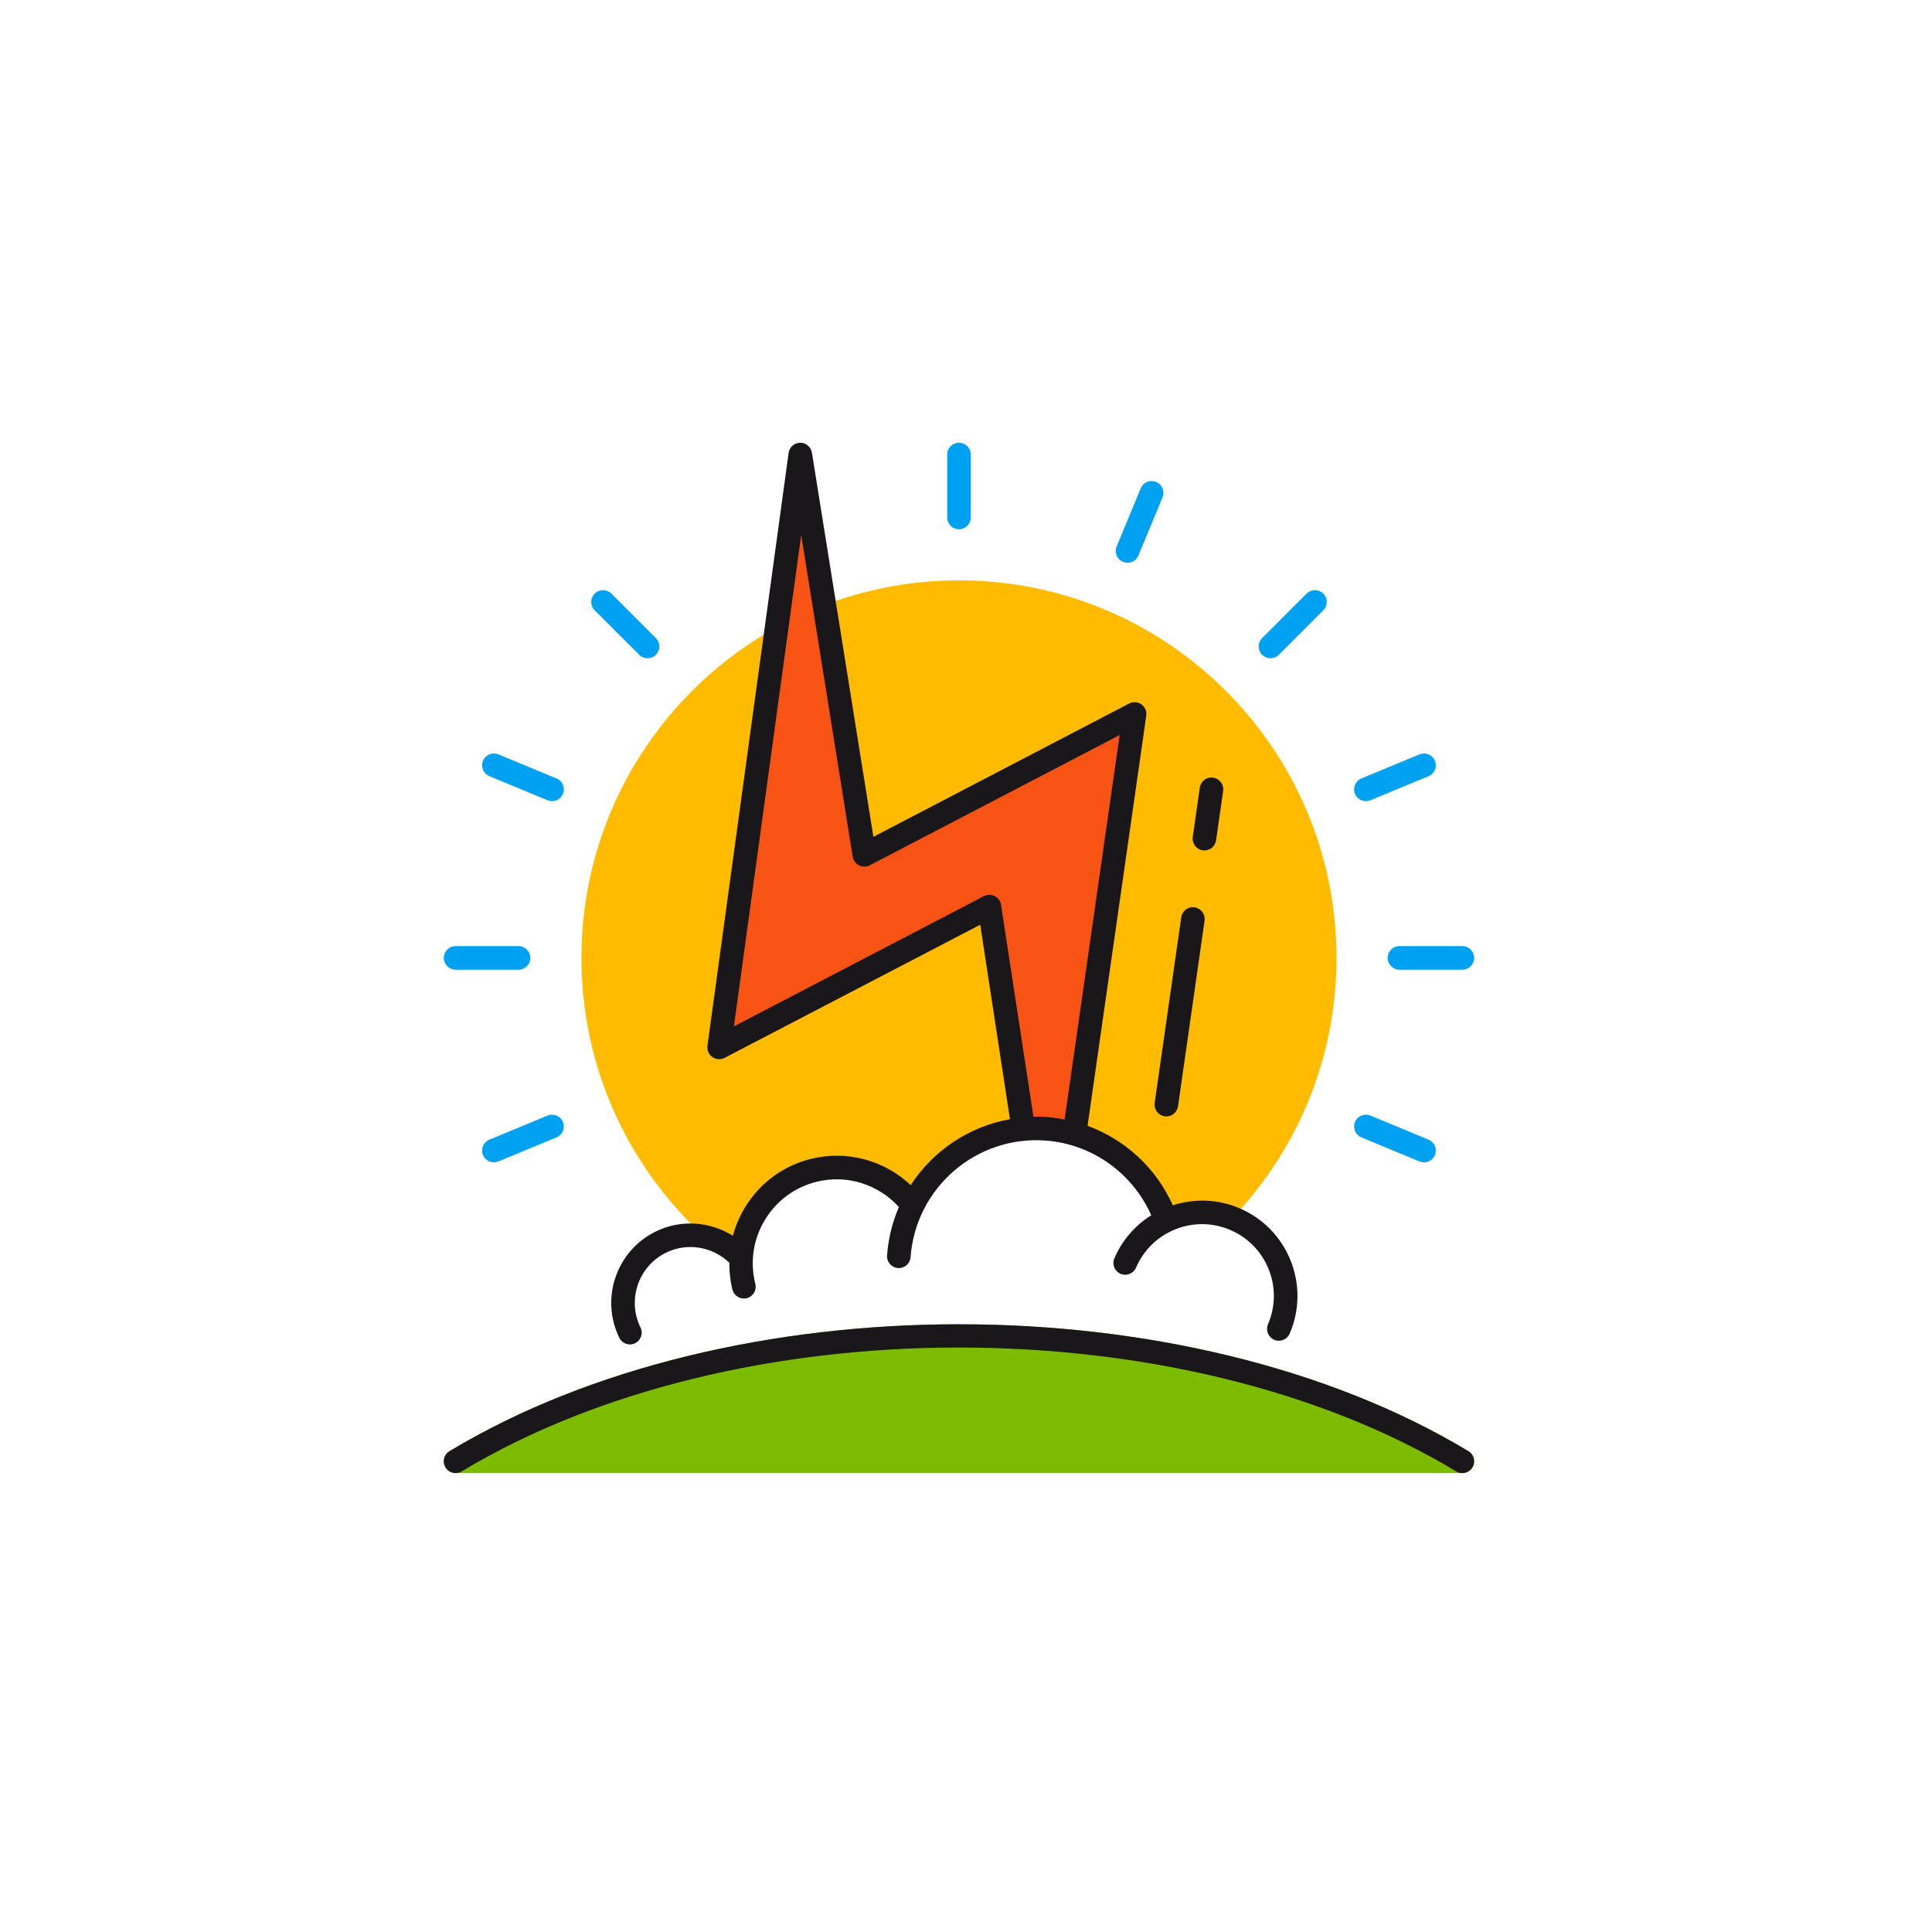
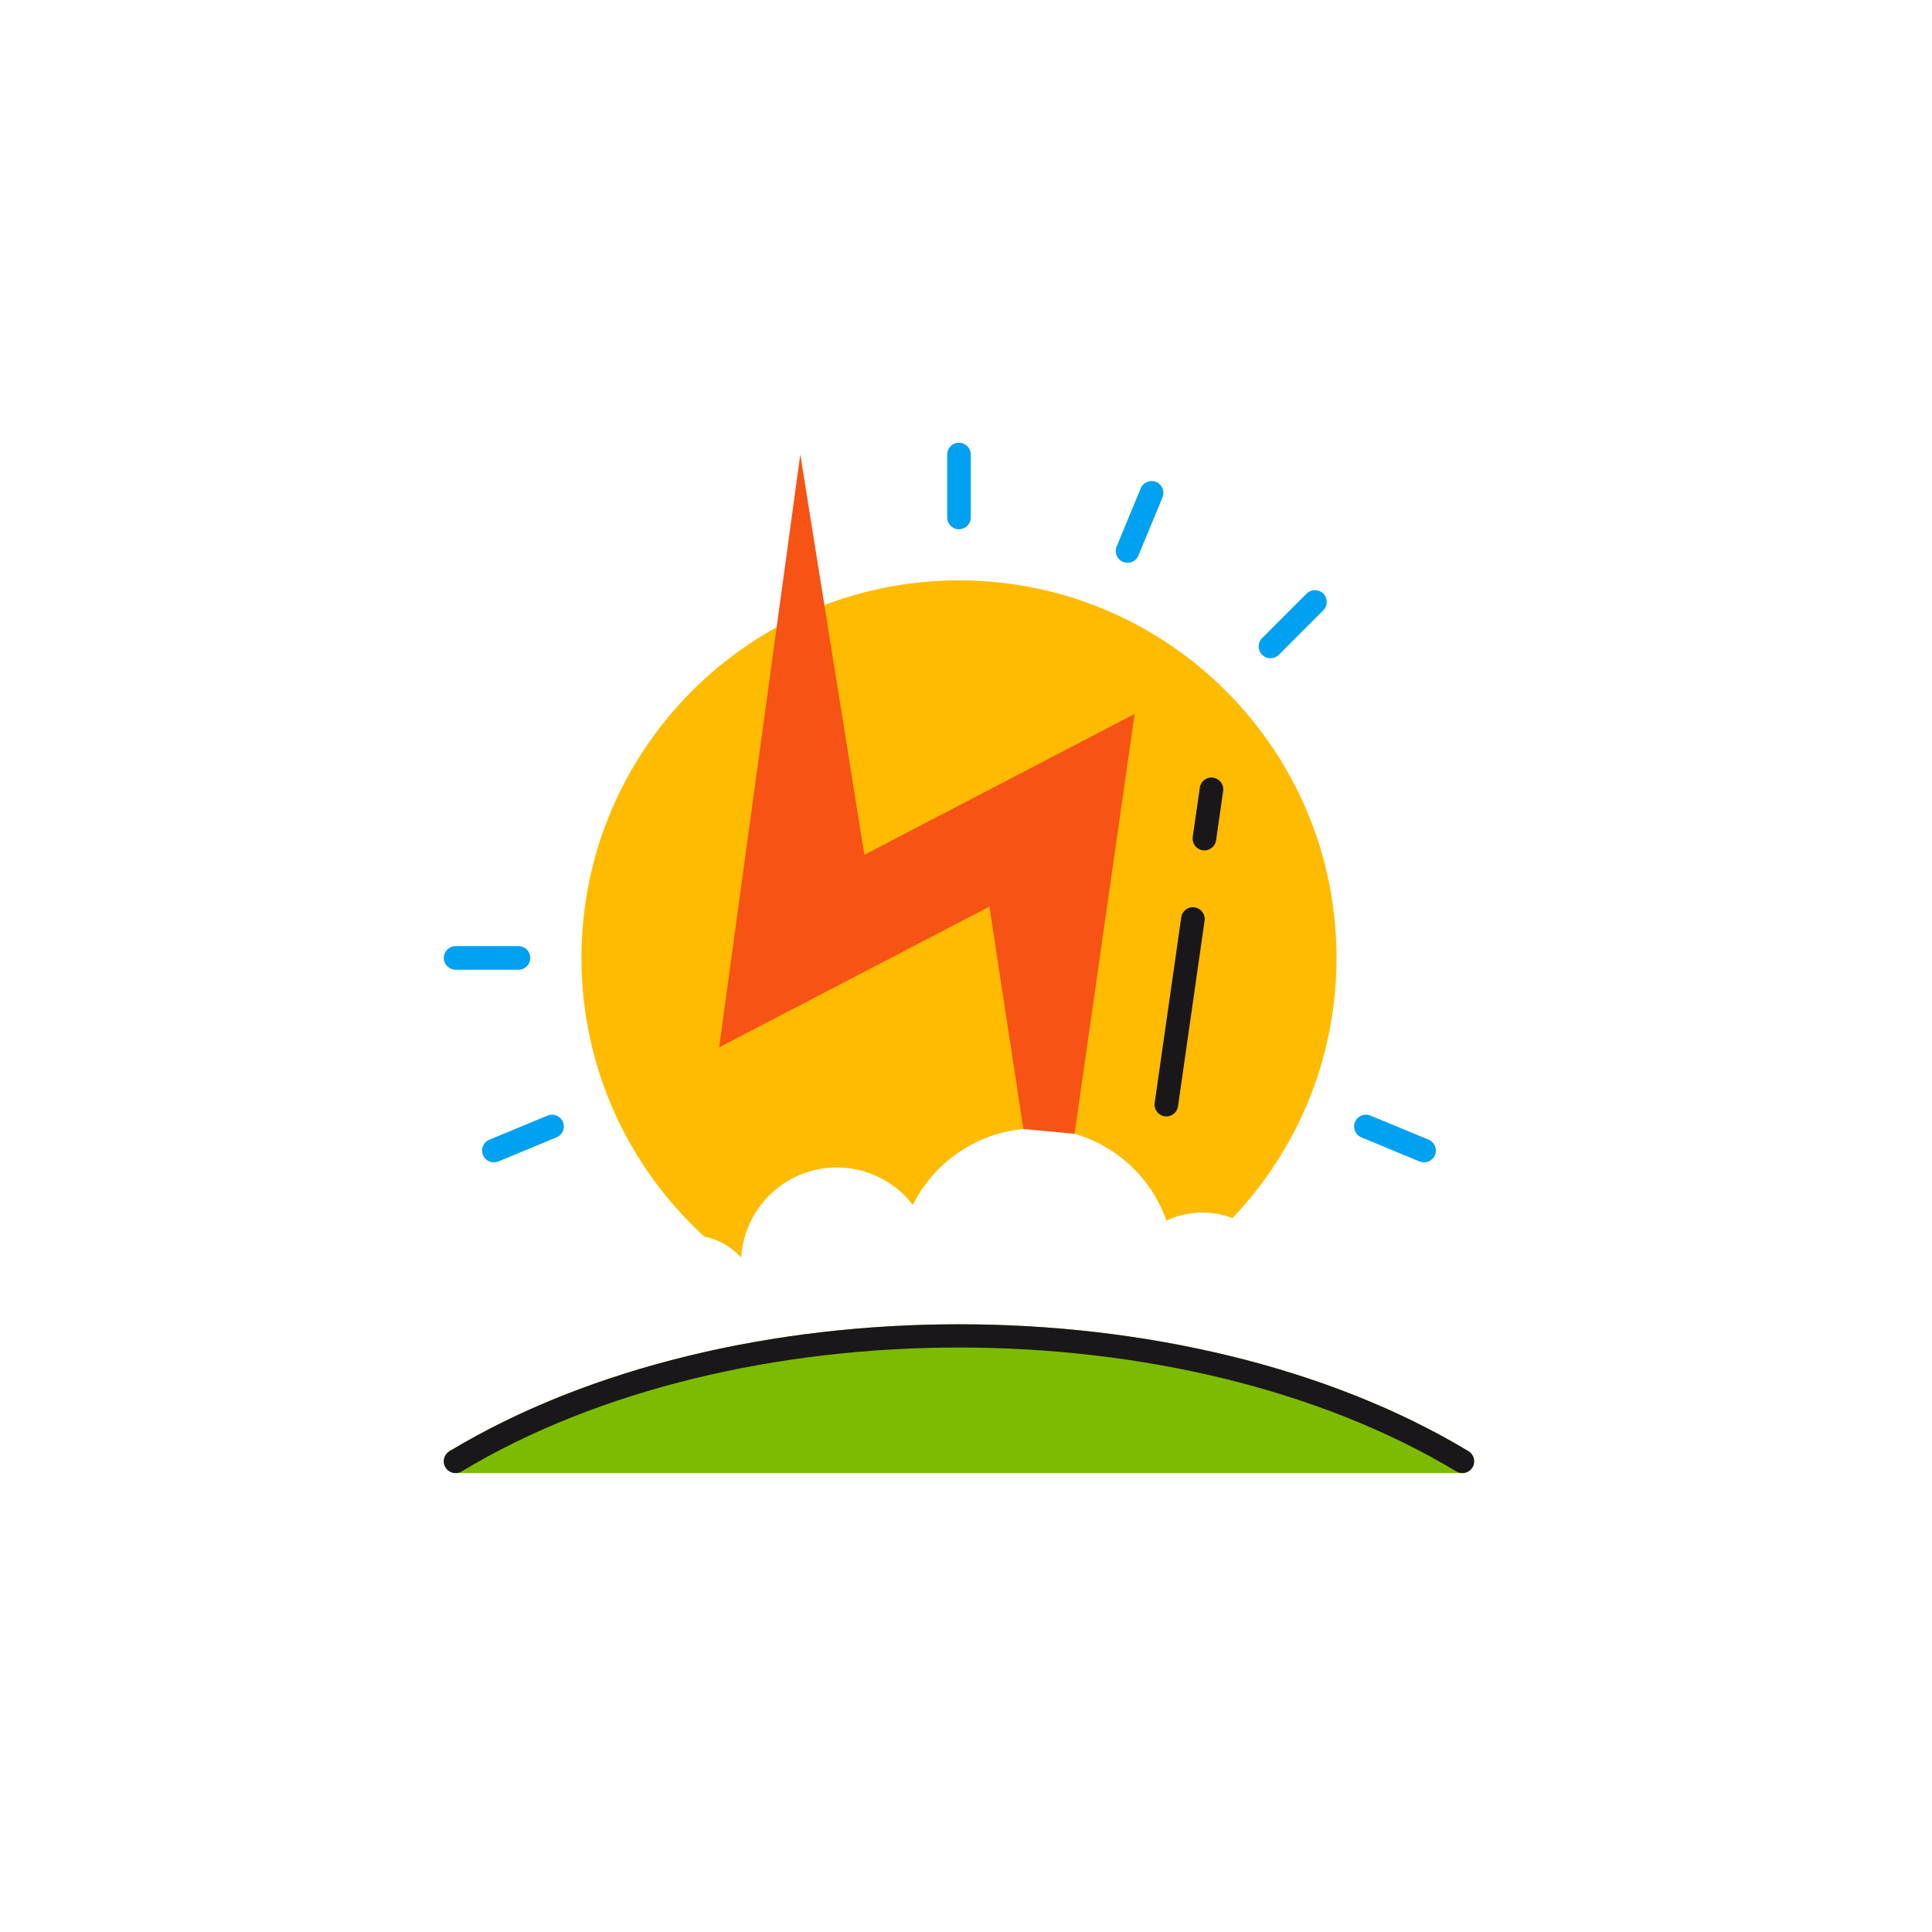
<svg xmlns="http://www.w3.org/2000/svg" version="1.1" id="Layer_1" x="0px" y="0px" viewBox="0 0 120 120" xml:space="preserve">
  <g>
    <path fill="#7CBB00" d="M91.208,90.136c-17.449-10.51-45.842-10.51-63.289,0c-0.283,0.17-0.416,0.507-0.328,0.824   c0.088,0.317,0.377,0.536,0.705,0.536h62.533c0.33,0,0.619-0.219,0.707-0.536C91.624,90.643,91.49,90.306,91.208,90.136z" />
    <path fill="#FFBB00" d="M46.035,78.115c0.148-2.524,1.907-4.771,4.489-5.421c2.372-0.597,4.771,0.321,6.173,2.144h0.006   c0.014-0.027,0.023-0.058,0.038-0.085c1.521-2.971,4.712-4.9,8.25-4.643c3.499,0.255,6.354,2.579,7.454,5.688l0.005,0.019   c1.249-0.59,2.717-0.692,4.095-0.156c4.006-4.207,6.469-9.896,6.469-16.163c0-12.951-10.498-23.45-23.449-23.45   s-23.45,10.499-23.45,23.45c0,6.851,2.94,13.017,7.626,17.304C44.613,76.98,45.423,77.433,46.035,78.115L46.035,78.115z" />
    <polygon fill="#F65314" points="53.687,53.094 49.708,28.231 44.667,65.053 61.453,56.311 63.564,70.124 66.74,70.422    70.472,44.345  " />
    <g>
-       <path fill="#00A1F1" d="M90.829,58.765h-3.908c-0.404,0-0.732,0.328-0.732,0.732s0.328,0.732,0.732,0.732h3.908    c0.405,0,0.733-0.328,0.733-0.732S91.235,58.765,90.829,58.765z" />
      <path fill="#00A1F1" d="M59.564,27.499c-0.404,0-0.732,0.328-0.732,0.733v3.908c0,0.404,0.328,0.733,0.732,0.733    c0.404,0,0.732-0.329,0.732-0.733v-3.908C60.296,27.827,59.968,27.499,59.564,27.499z" />
      <path fill="#00A1F1" d="M81.154,36.87l-2.763,2.765c-0.286,0.286-0.286,0.75,0,1.036c0.144,0.144,0.331,0.215,0.519,0.215    c0.187,0,0.375-0.071,0.518-0.215l2.764-2.764c0.286-0.287,0.286-0.75,0-1.037C81.904,36.584,81.441,36.584,81.154,36.87z" />
      <path fill="#00A1F1" d="M71.81,29.933c-0.375-0.152-0.803,0.023-0.958,0.397l-1.495,3.611c-0.156,0.374,0.021,0.803,0.396,0.958    c0.091,0.037,0.186,0.056,0.279,0.056c0.287,0,0.561-0.17,0.678-0.453l1.496-3.61C72.361,30.517,72.183,30.089,71.81,29.933z" />
      <path fill="#00A1F1" d="M88.731,70.786L85.12,69.29c-0.374-0.152-0.803,0.022-0.958,0.396c-0.154,0.374,0.023,0.803,0.396,0.958    l3.611,1.496c0.092,0.037,0.188,0.056,0.28,0.056c0.288,0,0.562-0.17,0.678-0.452C89.283,71.37,89.105,70.941,88.731,70.786z" />
-       <path fill="#00A1F1" d="M84.839,49.761c0.094,0,0.189-0.019,0.28-0.056l3.611-1.495c0.374-0.155,0.552-0.584,0.396-0.958    c-0.155-0.374-0.579-0.548-0.958-0.396l-3.611,1.495c-0.373,0.155-0.551,0.584-0.396,0.958    C84.279,49.591,84.552,49.761,84.839,49.761z" />
      <path fill="#00A1F1" d="M32.938,59.498c0-0.404-0.328-0.732-0.732-0.732h-3.909c-0.404,0-0.732,0.328-0.732,0.732    s0.328,0.732,0.732,0.732h3.909C32.61,60.23,32.938,59.902,32.938,59.498z" />
-       <path fill="#00A1F1" d="M37.973,36.87c-0.286-0.286-0.75-0.286-1.036,0c-0.287,0.287-0.287,0.75,0,1.037l2.764,2.764    c0.143,0.144,0.33,0.215,0.518,0.215s0.375-0.071,0.519-0.215c0.286-0.286,0.286-0.75,0-1.036L37.973,36.87z" />
-       <path fill="#00A1F1" d="M30.396,48.21l3.611,1.495c0.092,0.037,0.188,0.056,0.28,0.056c0.288,0,0.561-0.17,0.677-0.452    c0.156-0.374-0.022-0.803-0.396-0.958l-3.61-1.495c-0.376-0.152-0.803,0.022-0.958,0.396    C29.845,47.626,30.023,48.054,30.396,48.21z" />
      <path fill="#00A1F1" d="M34.007,69.291l-3.611,1.496c-0.373,0.154-0.551,0.583-0.396,0.957c0.117,0.282,0.391,0.452,0.678,0.452    c0.094,0,0.189-0.019,0.28-0.057l3.61-1.496c0.375-0.154,0.553-0.583,0.396-0.957C34.81,69.313,34.382,69.135,34.007,69.291z" />
    </g>
    <g>
      <path fill="#1A171B" d="M91.208,90.136c-17.449-10.51-45.842-10.51-63.289,0c-0.348,0.209-0.459,0.659-0.25,1.006    c0.209,0.347,0.66,0.459,1.006,0.25c17.031-10.26,44.745-10.26,61.777,0c0.117,0.071,0.248,0.104,0.377,0.104    c0.248,0,0.49-0.126,0.629-0.354C91.666,90.796,91.554,90.345,91.208,90.136z" />
-       <path fill="#1A171B" d="M39.126,83.505c0.107,0,0.219-0.023,0.322-0.075c0.363-0.178,0.514-0.616,0.334-0.979    c-0.842-1.719-0.129-3.803,1.589-4.646c1.312-0.643,2.888-0.378,3.929,0.623c-0.004,0.552,0.053,1.111,0.193,1.671    c0.084,0.333,0.383,0.555,0.711,0.555c0.059,0,0.119-0.007,0.18-0.022c0.393-0.099,0.631-0.497,0.531-0.889    c-0.34-1.353-0.134-2.756,0.582-3.952c0.715-1.197,1.854-2.044,3.205-2.384c1.883-0.476,3.843,0.145,5.131,1.563    c-0.402,0.929-0.659,1.939-0.736,3.006c-0.03,0.403,0.274,0.755,0.677,0.784c0.019,0.001,0.036,0.002,0.055,0.002    c0.38,0,0.702-0.294,0.729-0.679c0.314-4.307,4.073-7.559,8.379-7.241c2.896,0.212,5.403,2.016,6.57,4.641    c-0.985,0.617-1.8,1.527-2.292,2.674c-0.16,0.372,0.012,0.802,0.384,0.963c0.369,0.157,0.802-0.014,0.963-0.385    c0.97-2.26,3.598-3.312,5.857-2.338c1.095,0.47,1.94,1.338,2.383,2.443c0.441,1.107,0.426,2.319-0.044,3.413    c-0.159,0.372,0.013,0.803,0.384,0.963c0.095,0.04,0.192,0.06,0.289,0.06c0.284,0,0.555-0.166,0.674-0.444    c0.624-1.454,0.645-3.064,0.059-4.534c-0.588-1.47-1.712-2.624-3.166-3.248c-1.367-0.588-2.836-0.612-4.152-0.188    c-1.037-2.314-2.957-4.082-5.295-4.935l3.647-25.477c0.038-0.271-0.077-0.543-0.302-0.702c-0.225-0.158-0.52-0.178-0.763-0.052    l-15.884,8.279l-3.818-23.858c-0.057-0.359-0.4-0.637-0.731-0.617c-0.363,0.003-0.669,0.274-0.718,0.633l-5.041,36.823    c-0.037,0.271,0.08,0.541,0.305,0.698c0.224,0.157,0.517,0.177,0.761,0.051l15.876-8.268l1.847,12.077    c-2.561,0.46-4.784,1.97-6.165,4.095c-1.645-1.551-3.984-2.188-6.219-1.624c-2.436,0.613-4.219,2.499-4.826,4.769    c-1.421-0.889-3.236-1.027-4.793-0.263c-2.443,1.198-3.457,4.162-2.258,6.605C38.595,83.354,38.855,83.505,39.126,83.505z     M62.176,56.201c-0.036-0.233-0.183-0.436-0.393-0.543c-0.212-0.106-0.46-0.105-0.671,0.004L45.585,63.75l4.179-30.528    l3.198,19.988c0.037,0.232,0.185,0.433,0.395,0.539c0.211,0.106,0.46,0.104,0.668-0.005l15.519-8.089l-3.419,23.884    c-0.356-0.069-0.714-0.133-1.081-0.159c-0.289-0.021-0.573-0.023-0.856-0.019L62.176,56.201z" />
      <path fill="#1A171B" d="M72.339,69.336c0.036,0.005,0.07,0.007,0.105,0.007c0.359,0,0.672-0.263,0.725-0.628l1.65-11.529    c0.059-0.4-0.221-0.771-0.621-0.829c-0.401-0.063-0.772,0.221-0.829,0.621l-1.651,11.529    C71.662,68.907,71.94,69.278,72.339,69.336z" />
      <path fill="#1A171B" d="M74.705,52.814c0.035,0.005,0.069,0.007,0.104,0.007c0.359,0,0.672-0.263,0.725-0.629l0.438-3.061    c0.058-0.4-0.222-0.772-0.622-0.829c-0.4-0.065-0.771,0.221-0.829,0.621l-0.438,3.061C74.027,52.386,74.305,52.757,74.705,52.814z    " />
    </g>
  </g>
</svg>